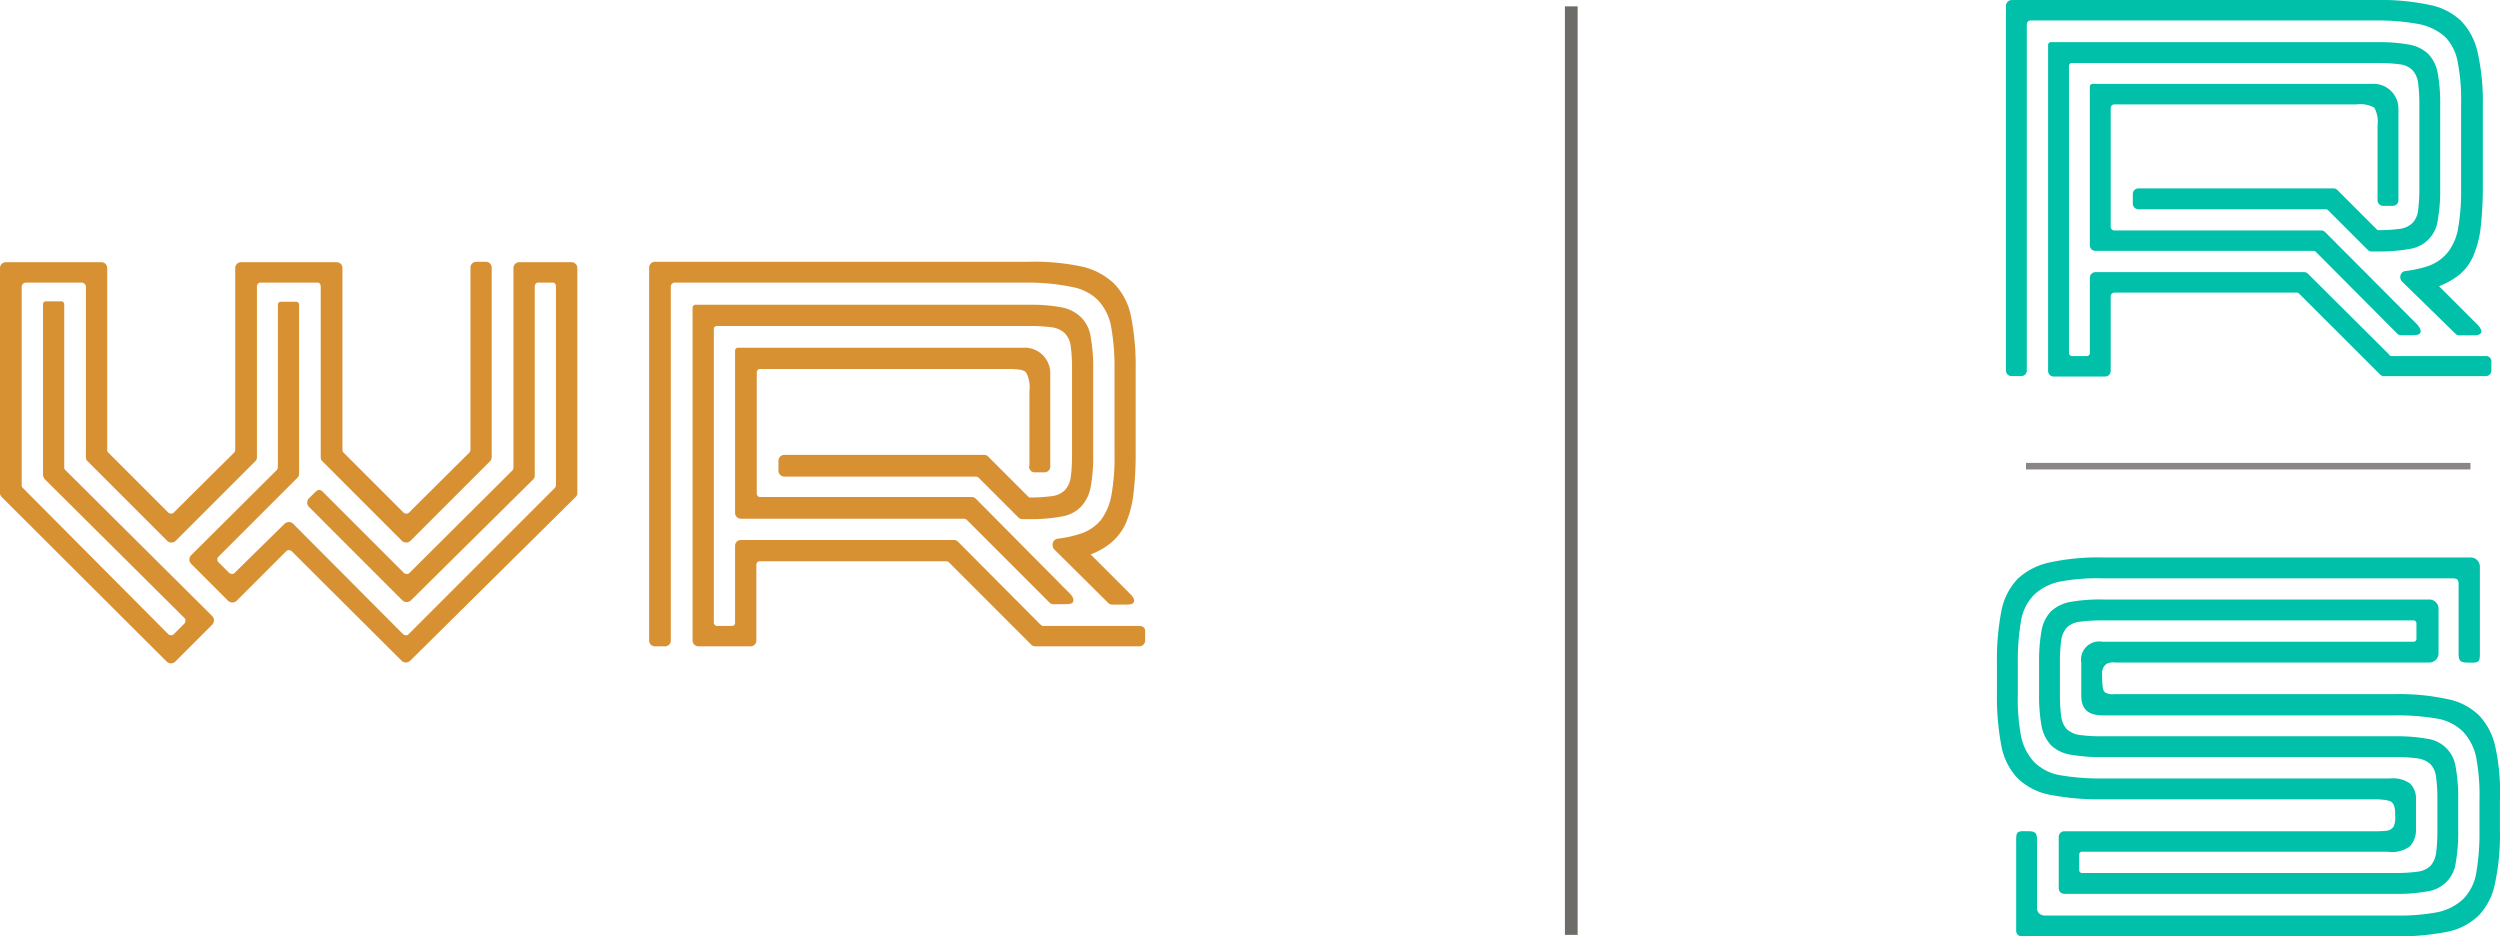
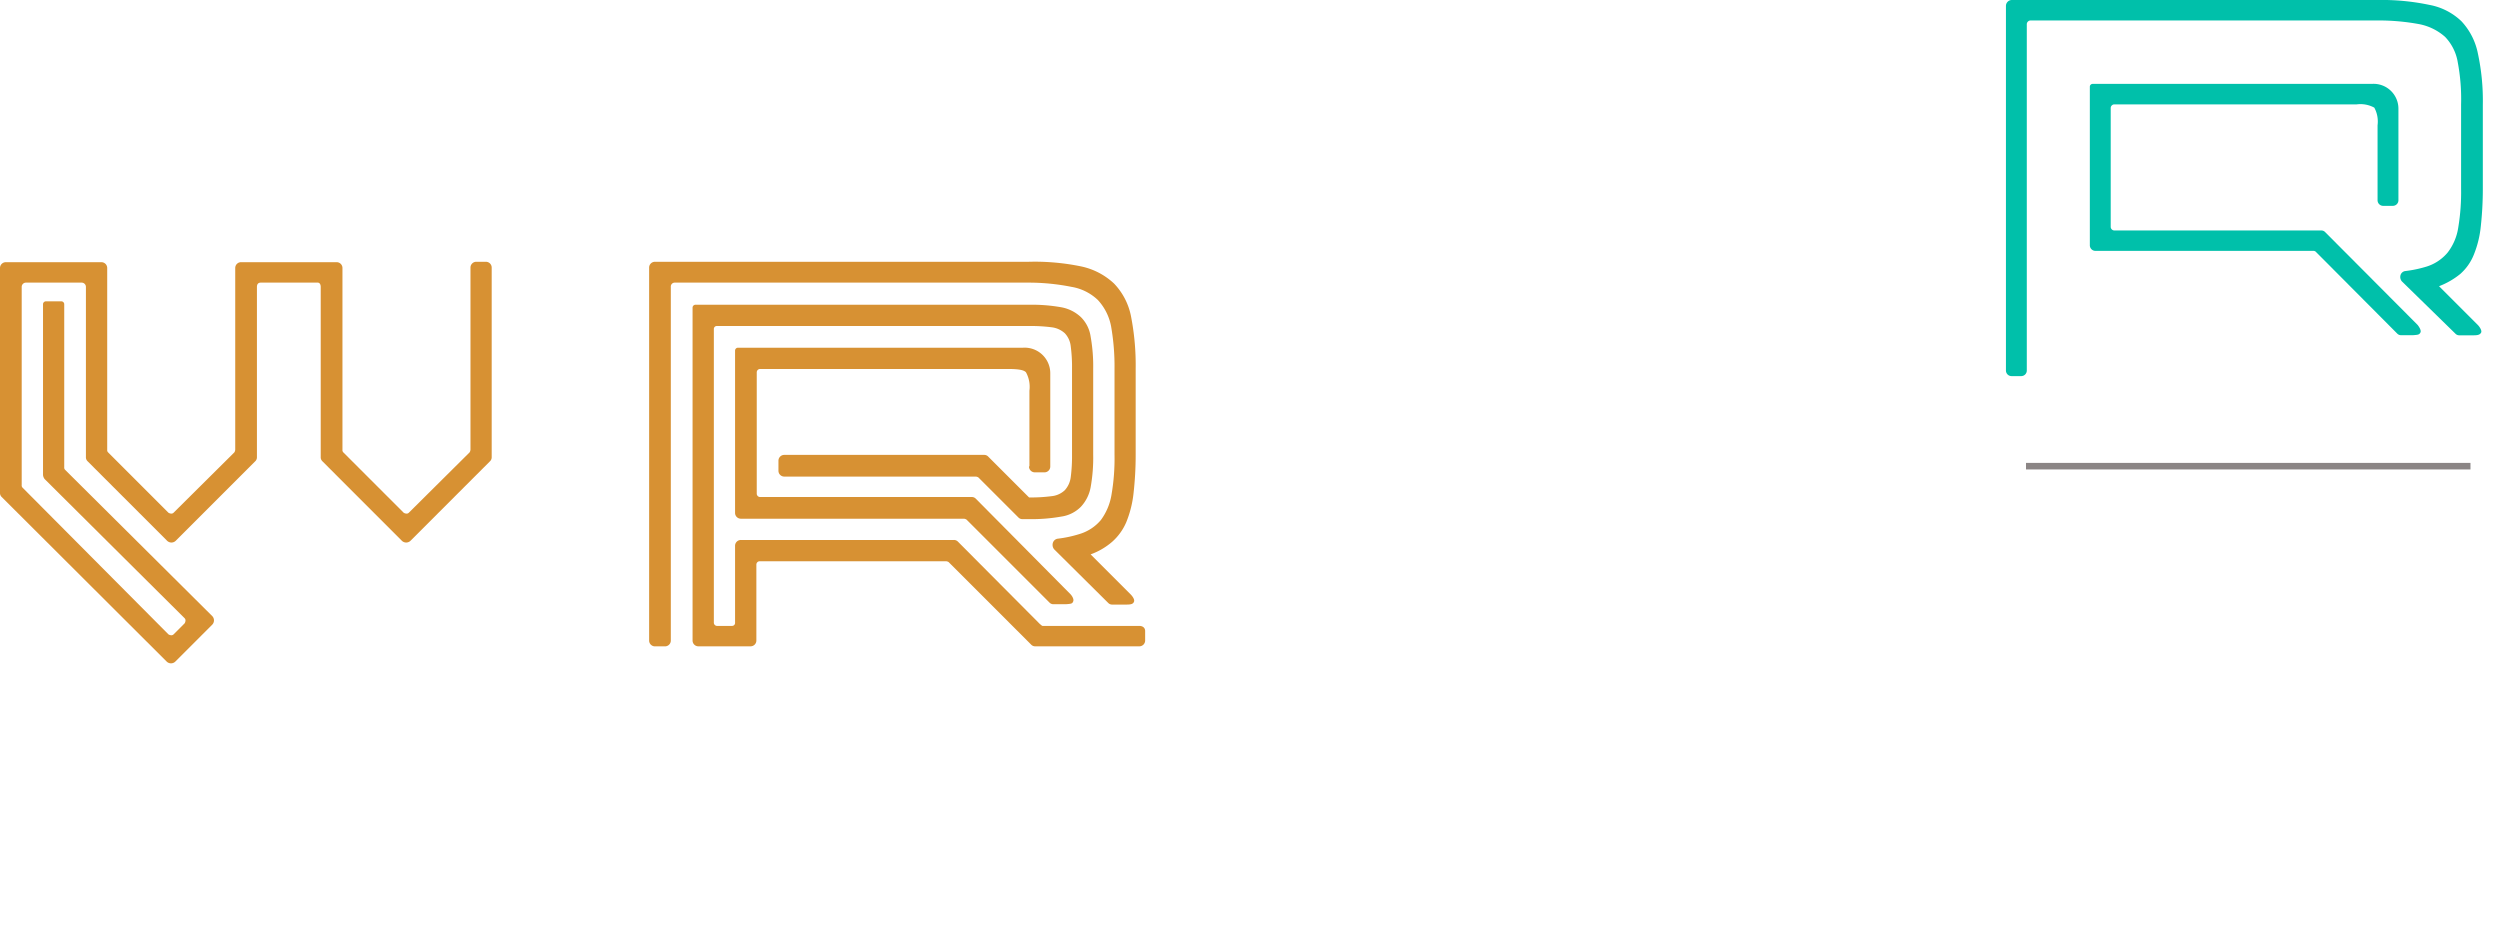
<svg xmlns="http://www.w3.org/2000/svg" viewBox="0 0 196.551 73.622">
  <defs>
    <style>.cls-1{fill:#d79133}.cls-3{fill:#00c0aa}</style>
  </defs>
  <g id="Group_383" data-name="Group 383" transform="translate(-135 -3972)">
    <g id="Group_257" data-name="Group 257" transform="translate(135 3992.581)">
-       <path id="Path_200" data-name="Path 200" class="cls-1" d="M92.833.1h-4.08a.457.457 0 0 0-.468.468v15.685a.475.475 0 0 1-.067.2l-8.128 8.094a.246.246 0 0 1-.2.067.475.475 0 0 1-.2-.067l-5.117-5.117-.033-.033-1.2-1.2a.51.51 0 0 0-.334-.2c-.134 0-.234.134-.334.2l-.468.468a.485.485 0 0 0 0 .669l1.265 1.266 6.087 6.087a.485.485 0 0 0 .669 0l9.6-9.5a.429.429 0 0 0 .134-.334V2.006c0-.134.1-.3.234-.3h1.2c.167 0 .234.167.234.3v15.619a.475.475 0 0 1-.067.2L80.024 29.363a.246.246 0 0 1-.2.067.475.475 0 0 1-.2-.067l-8.662-8.7a.485.485 0 0 0-.669 0l-3.946 3.879a.246.246 0 0 1-.2.067.475.475 0 0 1-.2-.067l-.87-.87a.305.305 0 0 1 0-.4l6.221-6.221a.429.429 0 0 0 .134-.334V3.444a.229.229 0 0 0-.234-.234h-1.2a.229.229 0 0 0-.234.234v12.775a.475.475 0 0 1-.067.2l-6.756 6.722a.485.485 0 0 0 0 .669l2.91 2.91a.485.485 0 0 0 .669 0l3.913-3.913a.246.246 0 0 1 .2-.067.475.475 0 0 1 .2.067l8.662 8.629a.485.485 0 0 0 .669 0l13.01-12.876a.429.429 0 0 0 .134-.334V.568A.457.457 0 0 0 92.833.1z" transform="translate(-47.917 -.067)" />
      <path id="Path_201" data-name="Path 201" class="cls-1" d="M23.417 16.354a.246.246 0 0 1-.067-.2V3.344a.229.229 0 0 0-.234-.234h-1.2a.229.229 0 0 0-.234.234v13.411a.594.594 0 0 0 .134.334l11 10.936a.246.246 0 0 1 .067.2.475.475 0 0 1-.067.2l-.87.87a.246.246 0 0 1-.2.067.475.475 0 0 1-.2-.067L20.073 17.759a.246.246 0 0 1-.067-.2V1.973a.335.335 0 0 1 .334-.334h4.381a.335.335 0 0 1 .334.334v13.378a.429.429 0 0 0 .134.334l6.254 6.254a.485.485 0 0 0 .669 0l6.254-6.254a.429.429 0 0 0 .134-.334V1.973c0-.167.067-.334.3-.334h4.481c.167 0 .234.167.234.334v13.378a.429.429 0 0 0 .134.334l6.251 6.254a.485.485 0 0 0 .669 0l6.254-6.254a.429.429 0 0 0 .134-.334V.468A.457.457 0 0 0 56.493 0h-.736a.457.457 0 0 0-.468.468v14.314a.475.475 0 0 1-.067.2l-4.782 4.75a.246.246 0 0 1-.2.067.475.475 0 0 1-.2-.067l-4.749-4.749a.246.246 0 0 1-.067-.2V.5a.457.457 0 0 0-.468-.468h-7.493a.457.457 0 0 0-.469.468v14.282a.475.475 0 0 1-.067.2l-4.782 4.749a.246.246 0 0 1-.2.067.475.475 0 0 1-.2-.067l-4.749-4.749a.246.246 0 0 1-.067-.2V.5a.457.457 0 0 0-.469-.467h-7.492A.457.457 0 0 0 18.3.5v17.66a.429.429 0 0 0 .134.334L31.41 31.437a.485.485 0 0 0 .669 0l2.91-2.91a.485.485 0 0 0 0-.669z" transform="translate(-18.3)" />
      <g id="Group_256" data-name="Group 256" transform="translate(51.035)">
        <path id="Path_202" data-name="Path 202" class="cls-1" d="M216.216 35.35h-7.592c-.067 0-.134-.1-.2-.134l-6.455-6.488a.429.429 0 0 0-.334-.134h-16.722a.457.457 0 0 0-.468.468v6.02a.237.237 0 0 1-.234.268h-1.2a.258.258 0 0 1-.234-.268V12.006a.229.229 0 0 1 .234-.234h24.548a12.685 12.685 0 0 1 1.773.1 1.87 1.87 0 0 1 1.037.468 1.766 1.766 0 0 1 .468 1.037 12.36 12.36 0 0 1 .1 1.773v6.722a12.689 12.689 0 0 1-.1 1.773 1.87 1.87 0 0 1-.468 1.037 1.766 1.766 0 0 1-1.037.468 12.358 12.358 0 0 1-1.773.1l-3.211-3.211a.429.429 0 0 0-.334-.134h-15.69a.457.457 0 0 0-.468.468v.769a.457.457 0 0 0 .468.468h15.05a.475.475 0 0 1 .2.067l3.144 3.144a.429.429 0 0 0 .334.134h.5a13.235 13.235 0 0 0 2.542-.2 2.7 2.7 0 0 0 1.538-.769 3.049 3.049 0 0 0 .769-1.538 13.137 13.137 0 0 0 .2-2.575V15.15a13.235 13.235 0 0 0-.2-2.542 2.7 2.7 0 0 0-.769-1.538 3.049 3.049 0 0 0-1.532-.77 13.234 13.234 0 0 0-2.542-.2h-26.22a.229.229 0 0 0-.234.234v26.153a.457.457 0 0 0 .468.468h4.08a.457.457 0 0 0 .468-.468v-5.953a.264.264 0 0 1 .268-.268h14.648a.475.475 0 0 1 .2.067l6.488 6.488a.429.429 0 0 0 .334.134h8.16a.457.457 0 0 0 .468-.468v-.736c-.002-.267-.202-.401-.47-.401z" transform="translate(-177.689 -6.722)" />
        <path id="Path_203" data-name="Path 203" class="cls-1" d="M214.21 29.531a.457.457 0 0 0 .468.468h.736a.457.457 0 0 0 .468-.468V22.24a2.013 2.013 0 0 0-2.14-2.04h-22.408a.229.229 0 0 0-.234.234v12.742a.457.457 0 0 0 .468.468h17.525a.475.475 0 0 1 .2.067l6.522 6.522a.429.429 0 0 0 .334.134h.97c.4-.033.5-.033.569-.234.067-.167-.1-.435-.234-.569l-7.425-7.491a.429.429 0 0 0-.334-.134h-16.622a.264.264 0 0 1-.268-.268V22.14a.264.264 0 0 1 .268-.268h19.464c.8 0 1.271.067 1.438.268a2.369 2.369 0 0 1 .268 1.438v5.953z" transform="translate(-184.344 -13.444)" />
        <path id="Path_204" data-name="Path 204" class="cls-1" d="M204.11 1.973a3.938 3.938 0 0 1 2.074 1.037 4.2 4.2 0 0 1 1.037 2.074 18.242 18.242 0 0 1 .268 3.344v6.722a16.747 16.747 0 0 1-.234 3.144 4.609 4.609 0 0 1-.836 2.007 3.507 3.507 0 0 1-1.672 1.1 9.386 9.386 0 0 1-1.706.368.465.465 0 0 0-.4.334.544.544 0 0 0 .1.5l4.247 4.214a.429.429 0 0 0 .334.134h1.1c.334 0 .535-.033.6-.234.067-.167-.134-.435-.268-.569l-3.144-3.144a5.349 5.349 0 0 0 1.706-1 4.318 4.318 0 0 0 1.1-1.538 8.376 8.376 0 0 0 .569-2.274 26.872 26.872 0 0 0 .167-3.043V8.428a20.01 20.01 0 0 0-.368-4.147 5.135 5.135 0 0 0-1.338-2.575 5.41 5.41 0 0 0-2.567-1.338A17.939 17.939 0 0 0 200.732 0h-29.364a.457.457 0 0 0-.468.468v29.3a.457.457 0 0 0 .468.468h.769a.457.457 0 0 0 .468-.468V1.973a.307.307 0 0 1 .3-.334h27.859a17.248 17.248 0 0 1 3.346.334z" transform="translate(-170.9)" />
      </g>
    </g>
-     <path id="Line_104" data-name="Line 104" transform="translate(258.534 3972.5)" fill="none" stroke="#6e6c69" d="M0 0v73" />
    <g id="Group_259" data-name="Group 259" transform="translate(292 3972)">
      <g id="Group_258" data-name="Group 258" transform="translate(.708)">
-         <path id="Path_205" data-name="Path 205" class="cls-3" d="M46.9 34.98h-7.435c-.064 0-.161-.1-.193-.161l-6.339-6.307a.413.413 0 0 0-.322-.129H16.233a.44.44 0 0 0-.45.45v5.888a.228.228 0 0 1-.225.257h-1.192a.249.249 0 0 1-.225-.257V12.166a.22.22 0 0 1 .225-.225H38.4a12.716 12.716 0 0 1 1.738.1 1.7 1.7 0 0 1 1 .45 1.8 1.8 0 0 1 .45 1 12.716 12.716 0 0 1 .1 1.738v6.564a12.715 12.715 0 0 1-.1 1.738 1.7 1.7 0 0 1-.45 1 1.8 1.8 0 0 1-1 .45 12.716 12.716 0 0 1-1.738.1l-3.153-3.153a.413.413 0 0 0-.322-.129H19.611a.44.44 0 0 0-.45.45v.74a.44.44 0 0 0 .45.45h14.737a.278.278 0 0 1 .193.1l3.089 3.089a.413.413 0 0 0 .322.129h.45a13.1 13.1 0 0 0 2.478-.193 2.6 2.6 0 0 0 2.253-2.264 13 13 0 0 0 .193-2.51v-6.567a13.1 13.1 0 0 0-.193-2.478 2.915 2.915 0 0 0-.74-1.512 2.915 2.915 0 0 0-1.512-.74A13.1 13.1 0 0 0 38.4 10.3H12.725a.22.22 0 0 0-.225.225v25.613a.44.44 0 0 0 .45.45h4.022a.44.44 0 0 0 .45-.45v-5.856a.288.288 0 0 1 .29-.29h14.352a.278.278 0 0 1 .193.1l6.343 6.336a.413.413 0 0 0 .322.129H46.9a.44.44 0 0 0 .45-.45V35.4a.414.414 0 0 0-.45-.42z" transform="translate(-9.186 -6.986)" />
        <path id="Path_206" data-name="Path 206" class="cls-3" d="M45.321 29.638a.44.44 0 0 0 .45.45h.74a.44.44 0 0 0 .45-.45v-7.143A1.953 1.953 0 0 0 44.87 20.5H22.925a.22.22 0 0 0-.225.225v12.453a.44.44 0 0 0 .45.45H40.3a.278.278 0 0 1 .193.1l6.371 6.4a.413.413 0 0 0 .322.129h.933c.386-.032.483-.032.579-.225.064-.161-.1-.418-.225-.579l-7.272-7.3a.413.413 0 0 0-.322-.129H24.631a.288.288 0 0 1-.29-.29V22.4a.288.288 0 0 1 .29-.29H43.68a2.279 2.279 0 0 1 1.384.257 2.279 2.279 0 0 1 .257 1.384v5.888z" transform="translate(-16.104 -13.904)" />
        <path id="Path_207" data-name="Path 207" class="cls-3" d="M34.7 1.9a4.3 4.3 0 0 1 2.027 1 3.775 3.775 0 0 1 1 2.027 15.561 15.561 0 0 1 .257 3.282v6.6a16.857 16.857 0 0 1-.225 3.089 4.23 4.23 0 0 1-.837 1.963 3.525 3.525 0 0 1-1.641 1.094 9.437 9.437 0 0 1-1.673.354.447.447 0 0 0-.386.322.523.523 0 0 0 .1.483l4.215 4.119a.413.413 0 0 0 .322.129h1.094c.322 0 .515-.032.611-.225.064-.161-.129-.45-.257-.579l-3.057-3.057a6.011 6.011 0 0 0 1.673-.965 4.01 4.01 0 0 0 1.062-1.512 8.005 8.005 0 0 0 .547-2.22 27.076 27.076 0 0 0 .161-2.992V8.237a17.644 17.644 0 0 0-.393-4.054 5.173 5.173 0 0 0-1.287-2.51A4.916 4.916 0 0 0 35.5.386 18.144 18.144 0 0 0 31.417 0H2.683A.468.468 0 0 0 2.2.45v28.67a.44.44 0 0 0 .45.45h.74a.44.44 0 0 0 .45-.45V1.931a.3.3 0 0 1 .29-.322h27.287A17.42 17.42 0 0 1 34.7 1.9z" transform="translate(-2.2)" />
      </g>
      <path id="Rectangle_180" data-name="Rectangle 180" transform="translate(2.285 36.393)" fill="#8b8585" d="M0 0h34.945v.515H0z" />
-       <path id="Path_208" data-name="Path 208" class="cls-3" d="M39.192 151.13a5.173 5.173 0 0 0-1.287-2.51 4.916 4.916 0 0 0-2.51-1.287 17.755 17.755 0 0 0-4.087-.386H9.235a1.2 1.2 0 0 1-.676-.1c-.225-.129-.225-.354-.257-.611a7.556 7.556 0 0 1-.032-.837.9.9 0 0 1 .354-.837 1.161 1.161 0 0 1 .676-.1h24.68a.728.728 0 0 0 .74-.74v-3.475a.728.728 0 0 0-.74-.74H8.27a13 13 0 0 0-2.51.193 3.045 3.045 0 0 0-1.512.74 2.914 2.914 0 0 0-.74 1.512 13.236 13.236 0 0 0-.193 2.51v2.478a13 13 0 0 0 .193 2.51 3.045 3.045 0 0 0 .74 1.512 2.915 2.915 0 0 0 1.512.74 13.236 13.236 0 0 0 2.51.193h23.039a12.717 12.717 0 0 1 1.738.1 1.905 1.905 0 0 1 1.03.45 1.8 1.8 0 0 1 .45 1.03 12.716 12.716 0 0 1 .1 1.738v2.478a12.716 12.716 0 0 1-.1 1.738 1.905 1.905 0 0 1-.45 1.03 1.8 1.8 0 0 1-1.03.45 12.714 12.714 0 0 1-1.738.1H6.693a.22.22 0 0 1-.225-.225v-1.223a.22.22 0 0 1 .225-.225h24a2.407 2.407 0 0 0 1.77-.418 1.878 1.878 0 0 0 .483-1.223v-2.478a1.625 1.625 0 0 0-.483-1.255 2.325 2.325 0 0 0-1.545-.386H8.27a18.2 18.2 0 0 1-3.314-.257 3.8 3.8 0 0 1-2.027-1.03 4.182 4.182 0 0 1-1.03-2.027 15.7 15.7 0 0 1-.257-3.314v-2.478a18.2 18.2 0 0 1 .257-3.314 3.8 3.8 0 0 1 1.03-2.027 4.181 4.181 0 0 1 2.027-1.03 15.892 15.892 0 0 1 3.314-.257h27.608c.322.032.386.1.418.386v5.5c0 .579.1.74.74.74h.193c.708.032.74-.129.74-.74v-6.788a.728.728 0 0 0-.74-.74H8.27a17.948 17.948 0 0 0-4.087.386 5.288 5.288 0 0 0-2.542 1.287 5.049 5.049 0 0 0-1.287 2.51A20.053 20.053 0 0 0 0 144.47v2.478a20.28 20.28 0 0 0 .354 4.087 5.024 5.024 0 0 0 1.287 2.542 5.024 5.024 0 0 0 2.542 1.287 20.28 20.28 0 0 0 4.087.354h21.365a5.215 5.215 0 0 1 .708.032 2.078 2.078 0 0 1 .611.129c.354.225.354.708.354 1.094a1.716 1.716 0 0 1-.129.9.778.778 0 0 1-.611.322 9.042 9.042 0 0 1-.933.032H5.309a.44.44 0 0 0-.45.45v4.023a.44.44 0 0 0 .45.45h26a13.235 13.235 0 0 0 2.51-.193 2.6 2.6 0 0 0 2.252-2.252 13.236 13.236 0 0 0 .193-2.51v-2.478a13.236 13.236 0 0 0-.193-2.51 2.6 2.6 0 0 0-2.252-2.252 13.236 13.236 0 0 0-2.51-.193H8.27a12.717 12.717 0 0 1-1.738-.1 1.905 1.905 0 0 1-1.03-.45 1.8 1.8 0 0 1-.45-1.03 12.716 12.716 0 0 1-.1-1.738v-2.474a12.716 12.716 0 0 1 .1-1.738 1.905 1.905 0 0 1 .45-1.03 1.8 1.8 0 0 1 1.03-.45 12.717 12.717 0 0 1 1.738-.1h24.487a.22.22 0 0 1 .225.225v1.223a.22.22 0 0 1-.225.225H8.27a1.426 1.426 0 0 0-1.641 1.641v2.542c0 1.126.515 1.577 1.641 1.609h23.039a18.454 18.454 0 0 1 3.314.257 3.8 3.8 0 0 1 2.027 1.03 4.182 4.182 0 0 1 1.03 2.027 15.892 15.892 0 0 1 .257 3.314v2.478a18.2 18.2 0 0 1-.257 3.314 3.8 3.8 0 0 1-1.03 2.027 4.181 4.181 0 0 1-2.027 1.03 15.893 15.893 0 0 1-3.314.257H3.733a.678.678 0 0 1-.418-.161.594.594 0 0 1-.161-.386v-5.341c0-.579-.1-.74-.74-.74h-.162c-.708-.032-.74.129-.74.74v7.079a.44.44 0 0 0 .45.451h29.314a20.28 20.28 0 0 0 4.087-.354 4.916 4.916 0 0 0 2.51-1.287 5.024 5.024 0 0 0 1.287-2.542 17.948 17.948 0 0 0 .386-4.087v-2.478a16.589 16.589 0 0 0-.354-4.115z" transform="translate(0 -92.374)" />
    </g>
  </g>
</svg>